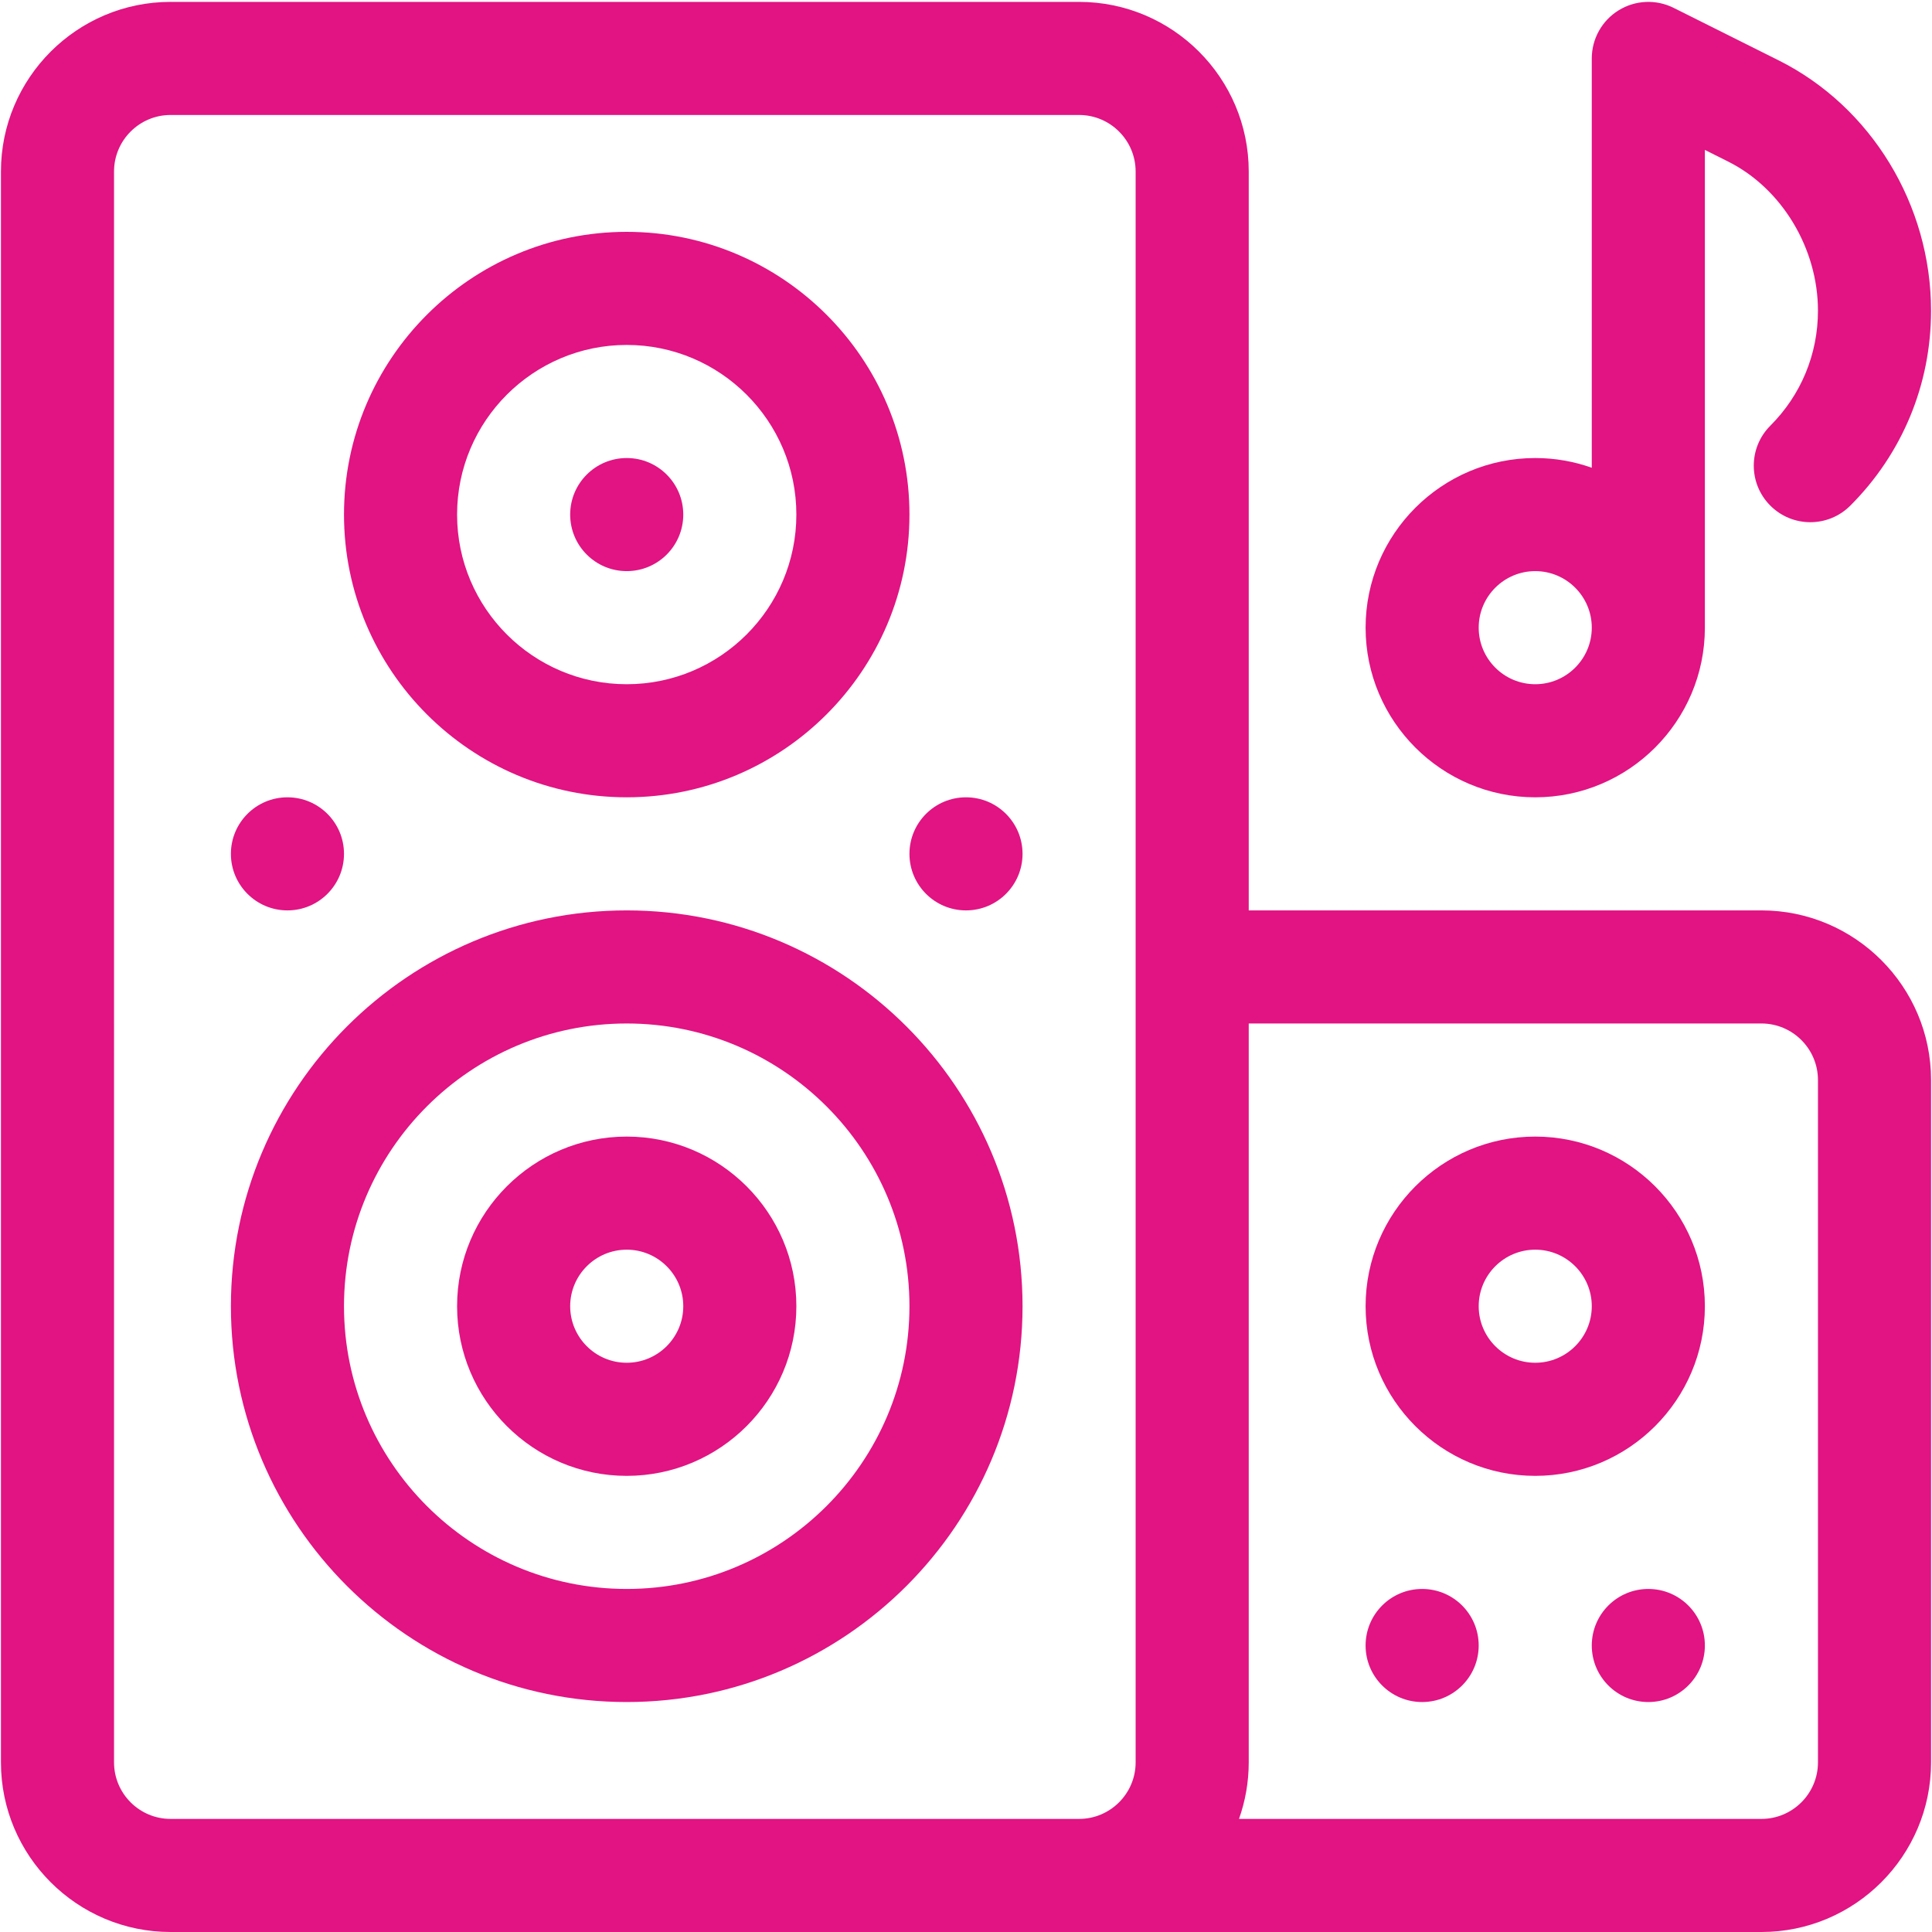
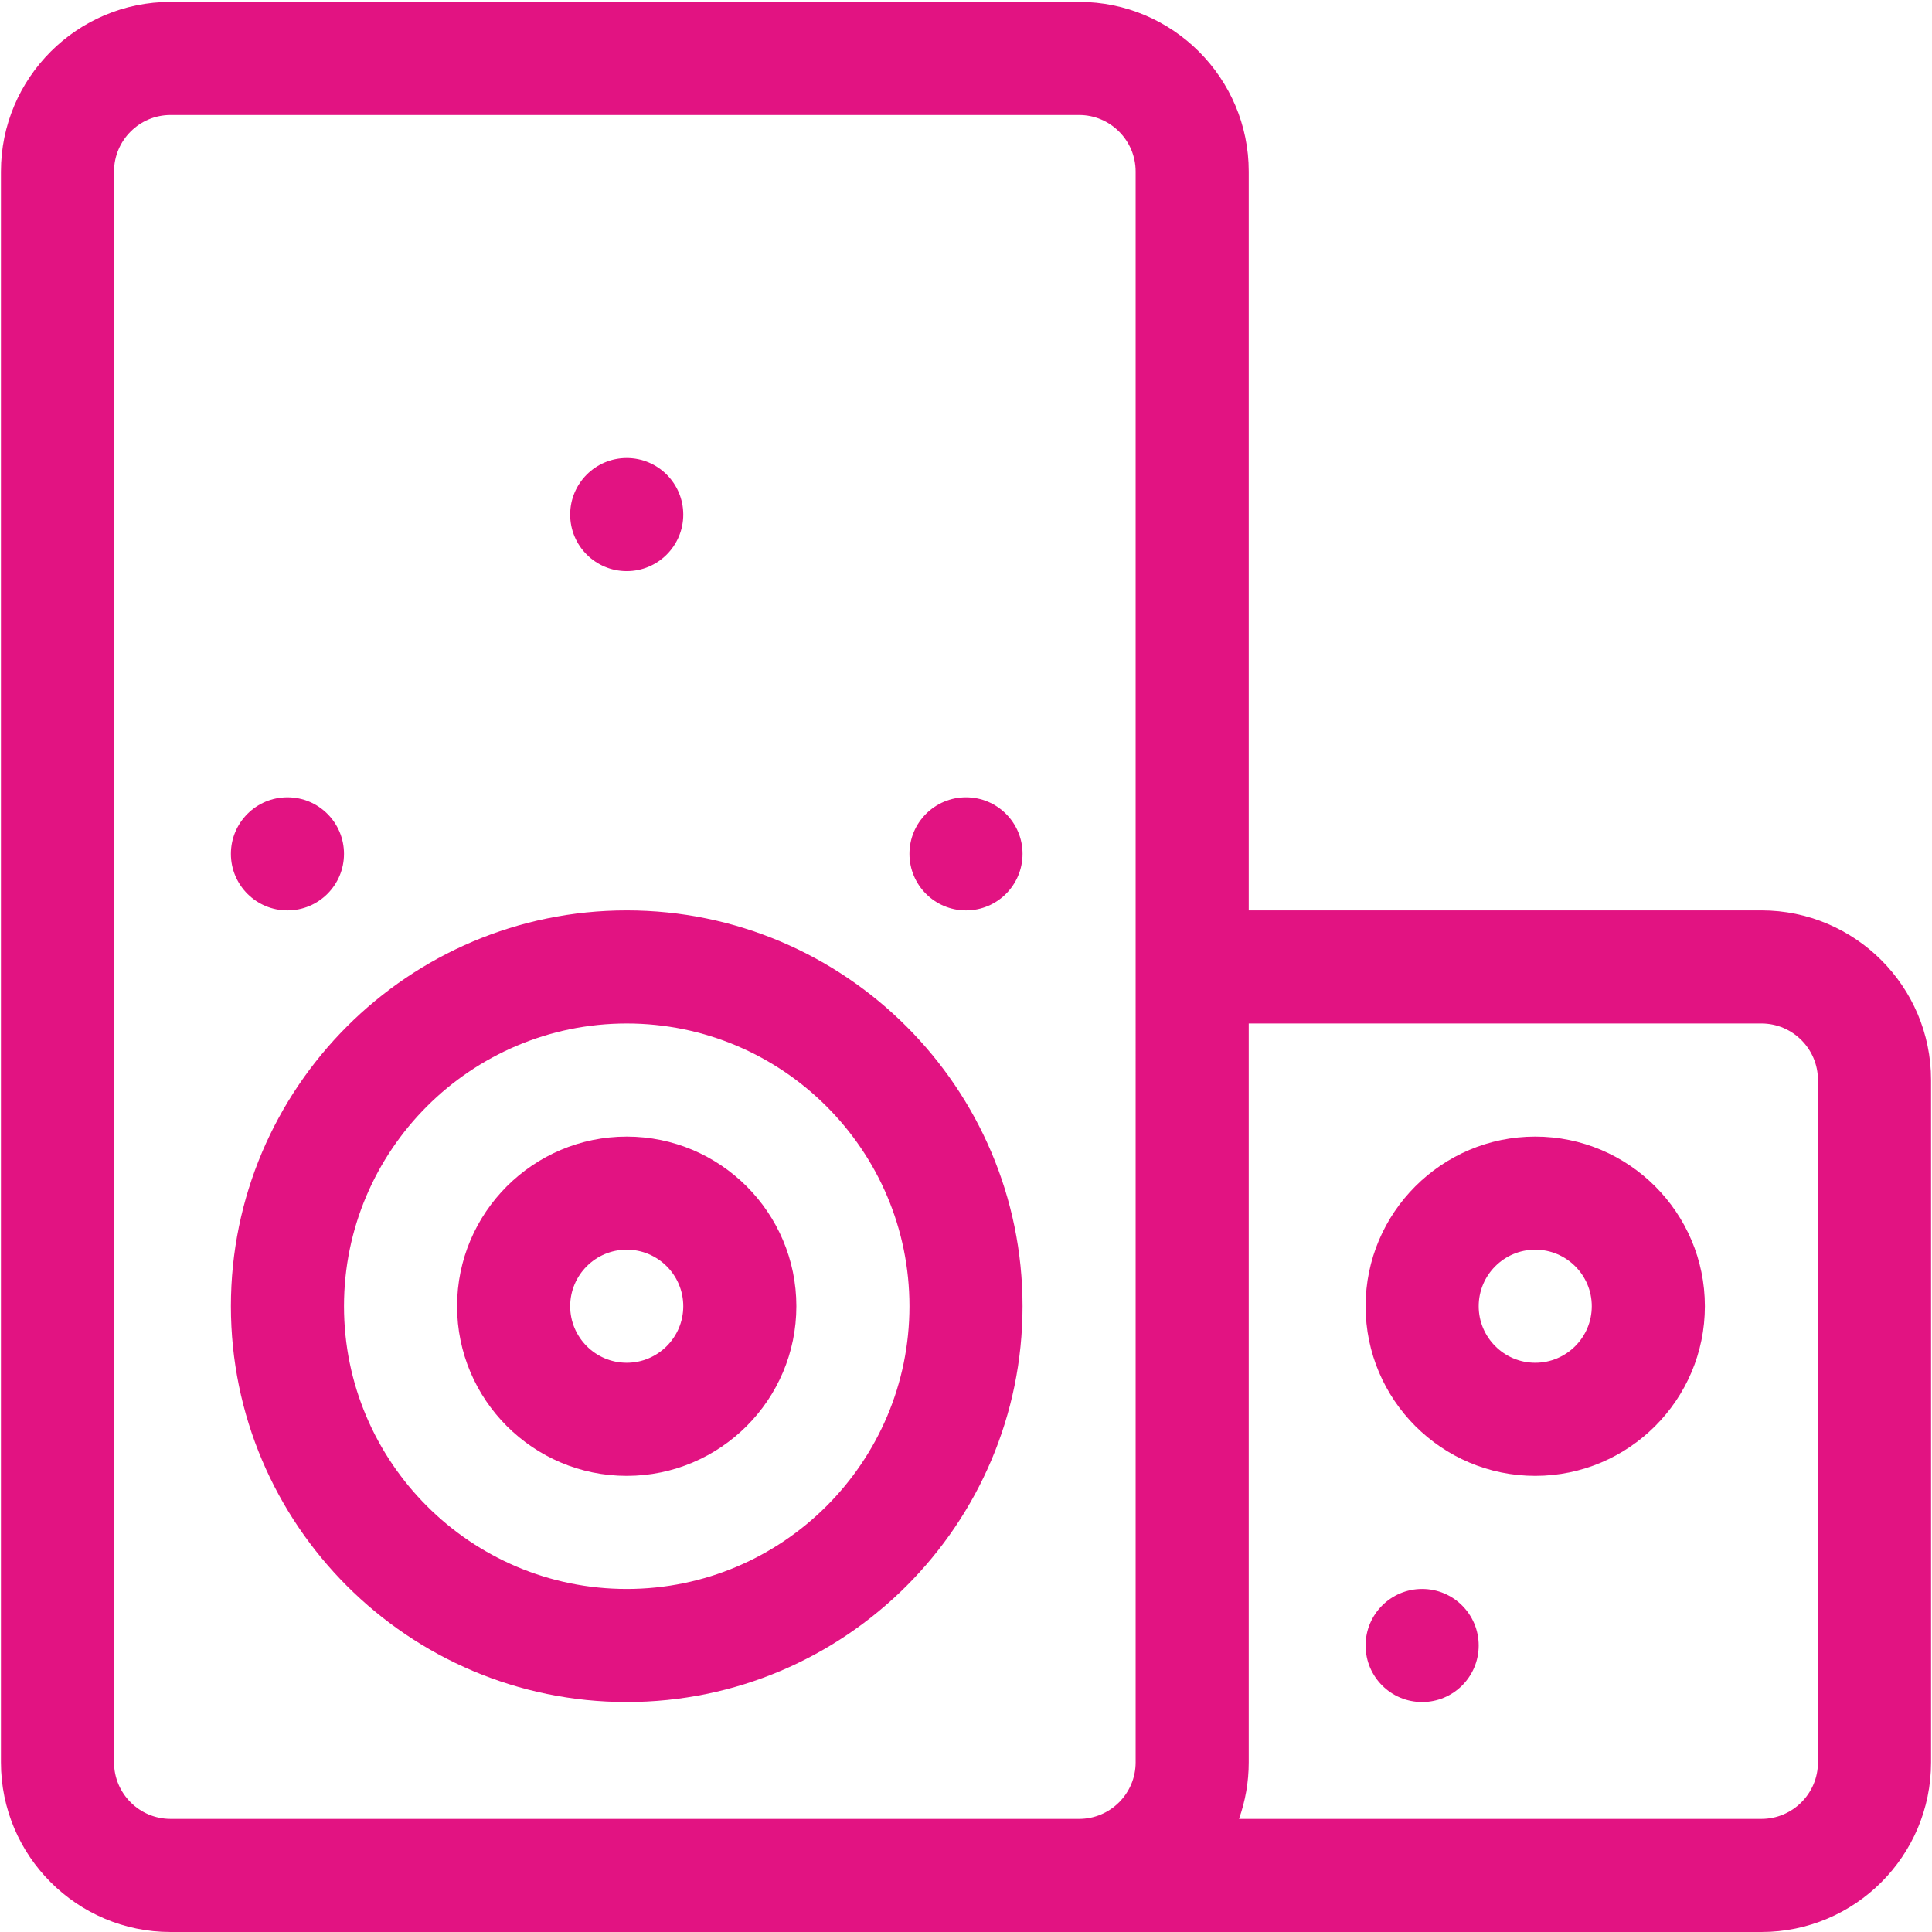
<svg xmlns="http://www.w3.org/2000/svg" version="1.1" id="Capa_1" x="0px" y="0px" width="512px" height="512px" viewBox="0 0 512 512" enable-background="new 0 0 512 512" xml:space="preserve">
  <g>
    <g>
      <g>
        <circle fill="#E21382" cx="76.176" cy="226.28" r="14.986" />
      </g>
    </g>
    <g>
      <g>
        <circle fill="#E21382" cx="166.088" cy="136.368" r="14.986" />
      </g>
    </g>
    <g>
      <g>
        <path fill="#E21382" d="M166.088,241.264c-57.841,0-104.897,47.057-104.897,104.898c0,57.84,47.057,104.896,104.897,104.896     s104.897-47.058,104.897-104.896C270.985,288.321,223.928,241.264,166.088,241.264z M166.088,421.089     c-41.314,0-74.926-33.612-74.926-74.926s33.612-74.927,74.926-74.927c41.314,0,74.927,33.613,74.927,74.927     S207.402,421.089,166.088,421.089z" />
      </g>
    </g>
    <g>
      <g>
        <path fill="#E21382" d="M166.088,301.206c-24.789,0-44.956,20.167-44.956,44.956s20.167,44.956,44.956,44.956     s44.956-20.167,44.956-44.956S190.877,301.206,166.088,301.206z M166.088,361.146c-8.262,0-14.985-6.722-14.985-14.984     c0-8.264,6.722-14.984,14.985-14.984c8.264,0,14.986,6.721,14.986,14.984C181.074,354.425,174.352,361.146,166.088,361.146z" />
      </g>
    </g>
    <g>
      <g>
-         <path fill="#E21382" d="M166.088,61.44c-41.314,0-74.926,33.612-74.926,74.926c0,41.314,33.612,74.926,74.926,74.926     c41.314,0,74.927-33.612,74.927-74.926C241.015,95.052,207.402,61.44,166.088,61.44z M166.088,181.324     c-24.789,0-44.956-20.167-44.956-44.956s20.167-44.956,44.956-44.956s44.956,20.167,44.956,44.956     S190.877,181.324,166.088,181.324z" />
-       </g>
+         </g>
    </g>
    <g>
      <g>
        <circle fill="#E21382" cx="256" cy="226.28" r="14.986" />
      </g>
    </g>
    <g>
      <g>
        <circle fill="#E21382" cx="376.882" cy="436.074" r="14.986" />
      </g>
    </g>
    <g>
      <g>
-         <circle fill="#E21382" cx="436.823" cy="436.074" r="14.986" />
-       </g>
+         </g>
    </g>
    <g>
      <g>
-         <path fill="#E21382" d="M471.367,16.002L443.525,2.083c-4.647-2.323-10.164-2.074-14.58,0.656     c-4.418,2.729-7.107,7.553-7.107,12.747V123.96c-4.689-1.664-9.73-2.578-14.984-2.578c-24.789,0-44.956,20.168-44.956,44.956     c0,24.789,20.167,44.956,44.956,44.956c24.788,0,44.955-20.167,44.955-44.955V39.732l6.153,3.079     c14.246,7.122,23.816,23.009,23.816,39.533c0,11.509-4.48,22.328-12.618,30.466c-5.854,5.852-5.854,15.34,0,21.192     c5.852,5.852,15.34,5.852,21.19,0c13.8-13.798,21.397-32.145,21.397-51.658C511.75,54.31,495.899,28.27,471.367,16.002z      M406.854,181.324c-8.265,0-14.985-6.723-14.985-14.986c0-8.263,6.722-14.985,14.985-14.985c8.263,0,14.984,6.722,14.984,14.985     C421.838,174.601,415.117,181.324,406.854,181.324z" />
-       </g>
+         </g>
    </g>
    <g>
      <g>
        <path fill="#E21382" d="M466.794,241.264H330.927V45.456c0-24.789-20.168-44.956-44.956-44.956H45.206     C20.417,0.5,0.25,20.667,0.25,45.456v421.588C0.25,491.833,20.417,512,45.206,512c25.262,0,406.742,0,421.588,0     c24.789,0,44.956-20.167,44.956-44.956V286.221C511.75,261.432,491.584,241.264,466.794,241.264z M300.956,467.044     c0,8.264-6.722,14.985-14.985,14.985H45.206c-8.263,0-14.986-6.723-14.986-14.985V45.456c0-8.263,6.723-14.986,14.986-14.986     h240.765c8.265,0,14.985,6.723,14.985,14.986V467.044z M481.779,467.044c0,8.264-6.723,14.985-14.985,14.985H328.349     c1.663-4.689,2.578-9.732,2.578-14.985v-195.81h135.867c8.264,0,14.985,6.723,14.985,14.986V467.044z" />
      </g>
    </g>
    <g>
      <g>
        <path fill="#E21382" d="M406.854,301.206c-24.789,0-44.956,20.167-44.956,44.956s20.167,44.956,44.956,44.956     c24.788,0,44.955-20.167,44.955-44.956S431.643,301.206,406.854,301.206z M406.854,361.146c-8.265,0-14.985-6.722-14.985-14.984     c0-8.264,6.722-14.984,14.985-14.984c8.263,0,14.984,6.721,14.984,14.984C421.838,354.425,415.117,361.146,406.854,361.146z" />
      </g>
    </g>
  </g>
</svg>